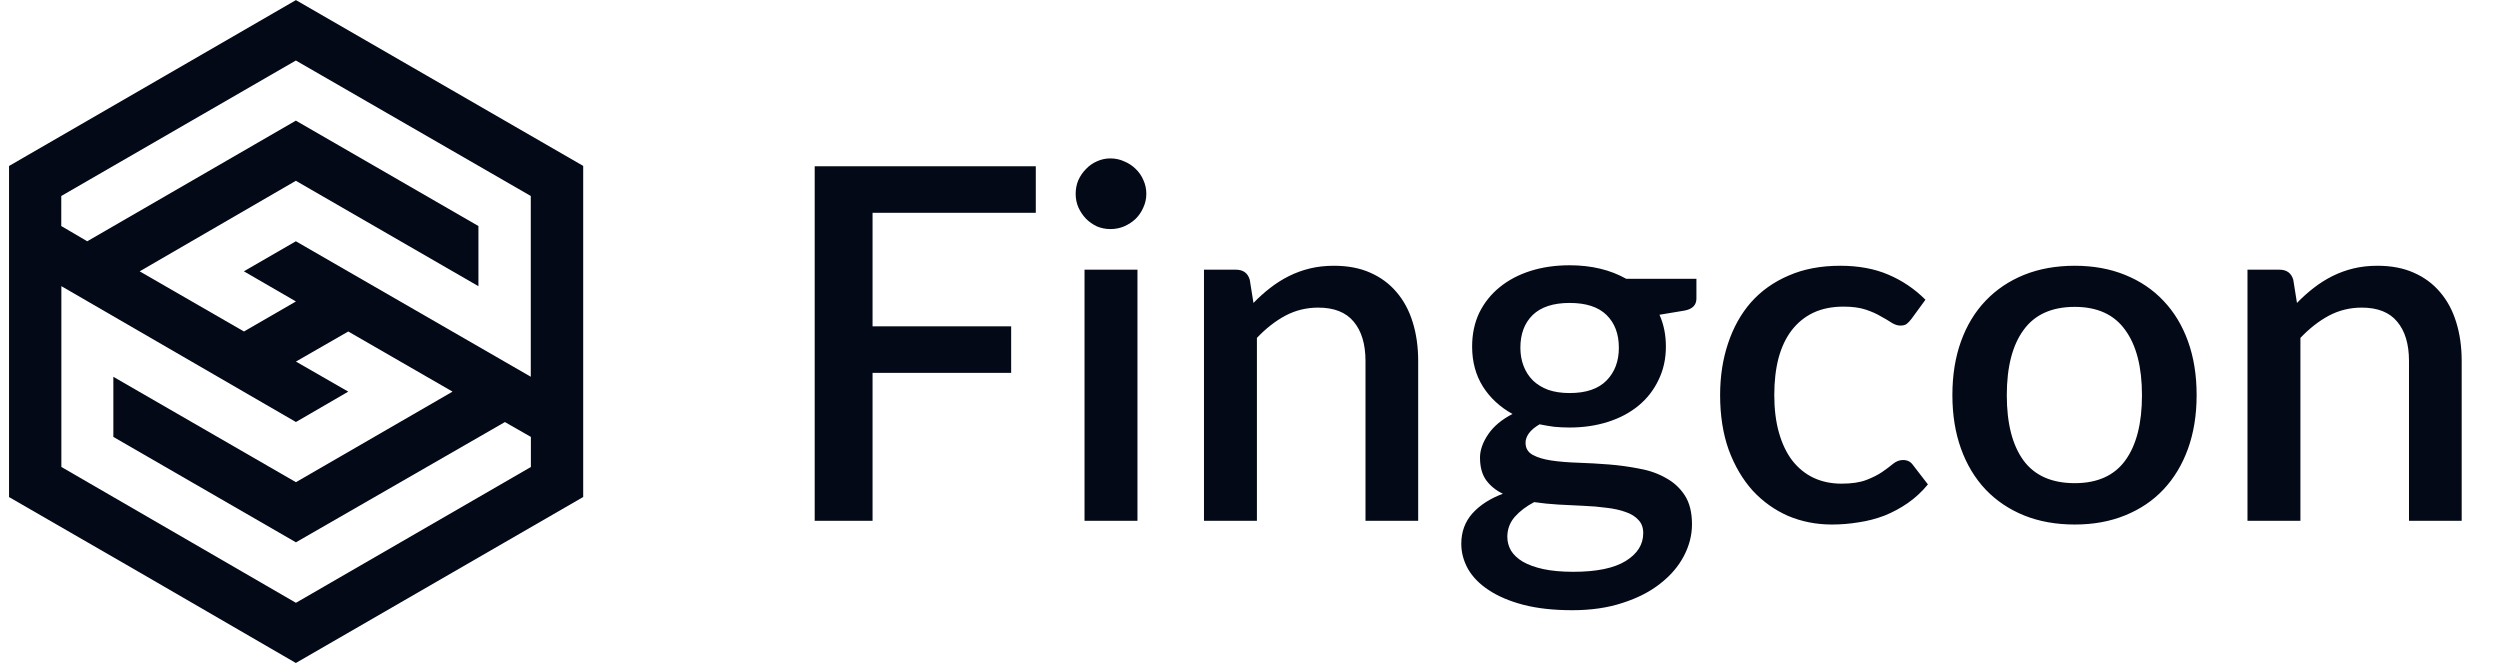
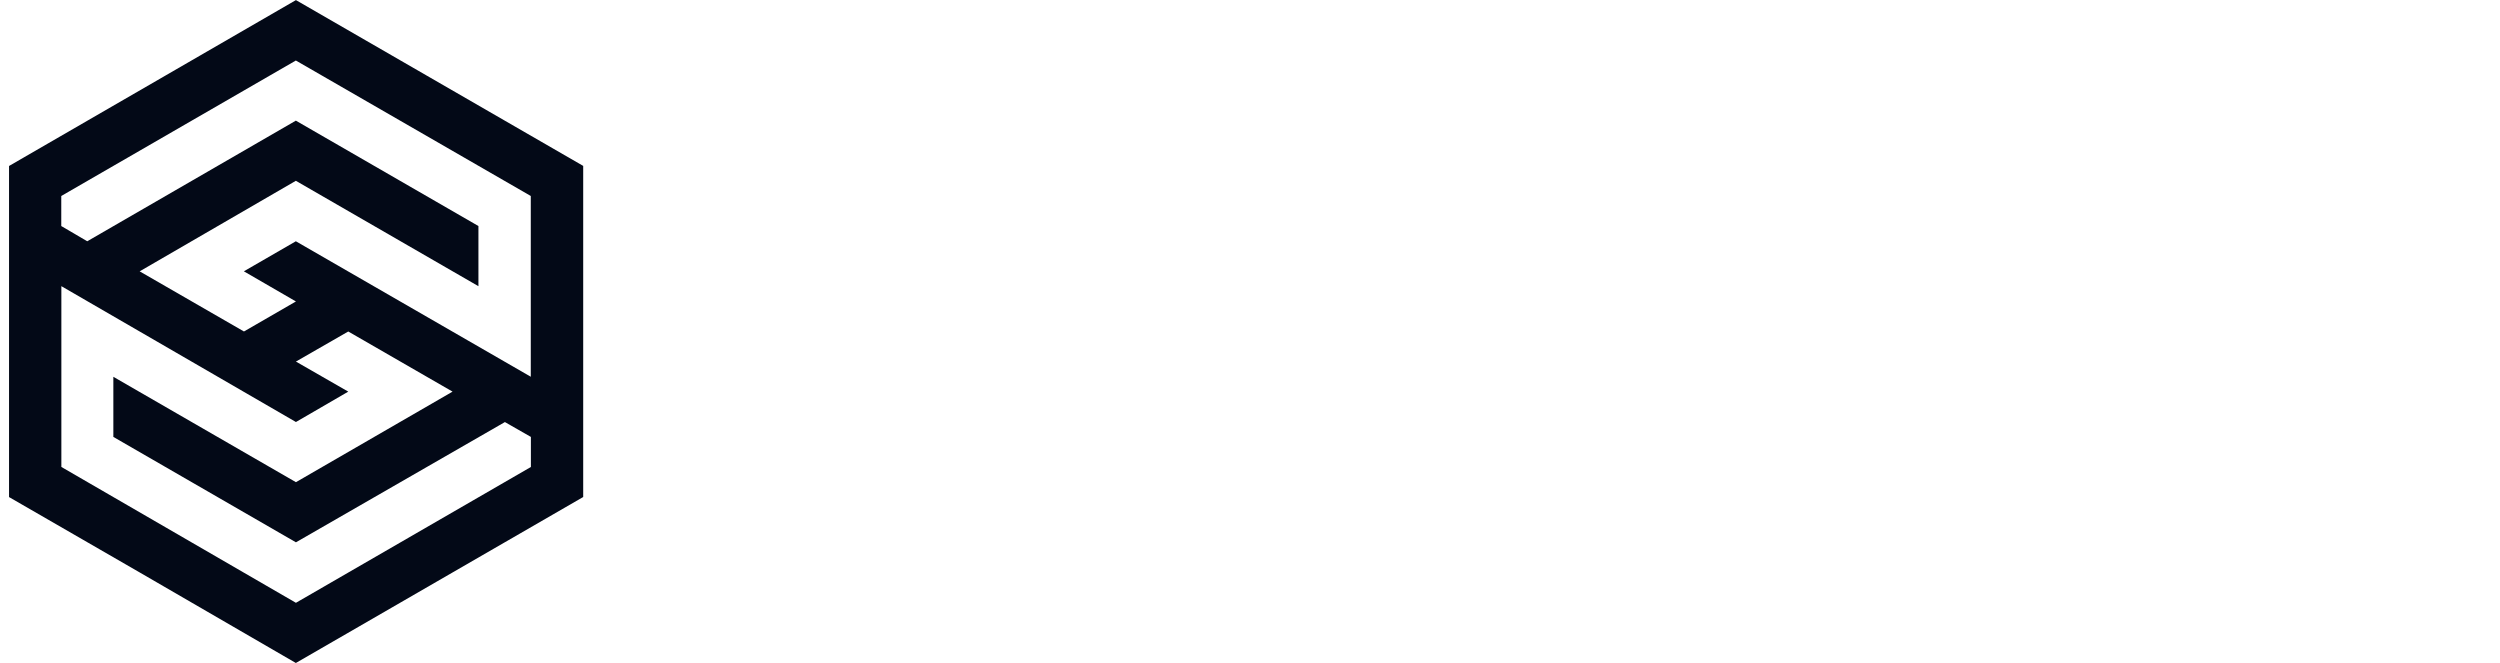
<svg xmlns="http://www.w3.org/2000/svg" width="132" height="35" viewBox="0 0 132 35" fill="none">
-   <path d="M46.071 11.237V17.23H53.389V19.687H46.071V27.5H43.016V8.78H54.69V11.237H46.071ZM60.058 14.24V27.5H57.263V14.24H60.058ZM60.526 10.236C60.526 10.487 60.474 10.726 60.37 10.951C60.275 11.176 60.14 11.376 59.967 11.549C59.794 11.714 59.59 11.848 59.356 11.952C59.13 12.047 58.888 12.095 58.628 12.095C58.377 12.095 58.138 12.047 57.913 11.952C57.696 11.848 57.505 11.714 57.341 11.549C57.176 11.376 57.042 11.176 56.938 10.951C56.843 10.726 56.795 10.487 56.795 10.236C56.795 9.976 56.843 9.733 56.938 9.508C57.042 9.283 57.176 9.088 57.341 8.923C57.505 8.75 57.696 8.615 57.913 8.52C58.138 8.416 58.377 8.364 58.628 8.364C58.888 8.364 59.13 8.416 59.356 8.52C59.59 8.615 59.794 8.75 59.967 8.923C60.14 9.088 60.275 9.283 60.37 9.508C60.474 9.733 60.526 9.976 60.526 10.236ZM66.183 15.995C66.469 15.7 66.763 15.436 67.067 15.202C67.379 14.959 67.708 14.751 68.055 14.578C68.401 14.405 68.77 14.27 69.16 14.175C69.55 14.08 69.974 14.032 70.434 14.032C71.162 14.032 71.799 14.153 72.345 14.396C72.899 14.639 73.363 14.981 73.736 15.423C74.117 15.865 74.403 16.398 74.594 17.022C74.784 17.637 74.88 18.318 74.88 19.063V27.5H72.098V19.063C72.098 18.17 71.89 17.477 71.474 16.983C71.066 16.489 70.442 16.242 69.602 16.242C68.978 16.242 68.397 16.385 67.86 16.671C67.331 16.957 66.833 17.347 66.365 17.841V27.5H63.57V14.24H65.26C65.641 14.24 65.884 14.418 65.988 14.773L66.183 15.995ZM82.876 20.753C83.743 20.753 84.393 20.532 84.826 20.09C85.259 19.648 85.476 19.072 85.476 18.361C85.476 17.633 85.259 17.057 84.826 16.632C84.393 16.207 83.743 15.995 82.876 15.995C82.018 15.995 81.368 16.207 80.926 16.632C80.493 17.057 80.276 17.633 80.276 18.361C80.276 18.708 80.332 19.028 80.445 19.323C80.558 19.618 80.722 19.873 80.939 20.09C81.156 20.298 81.424 20.463 81.745 20.584C82.074 20.697 82.451 20.753 82.876 20.753ZM86.763 28.15C86.763 27.855 86.676 27.621 86.503 27.448C86.338 27.266 86.113 27.127 85.827 27.032C85.541 26.928 85.207 26.854 84.826 26.811C84.445 26.759 84.037 26.724 83.604 26.707C83.179 26.681 82.742 26.659 82.291 26.642C81.849 26.616 81.42 26.573 81.004 26.512C80.588 26.729 80.246 26.989 79.977 27.292C79.717 27.595 79.587 27.946 79.587 28.345C79.587 28.605 79.652 28.848 79.782 29.073C79.921 29.298 80.129 29.493 80.406 29.658C80.692 29.823 81.052 29.953 81.485 30.048C81.927 30.143 82.456 30.191 83.071 30.191C84.302 30.191 85.225 30 85.84 29.619C86.455 29.238 86.763 28.748 86.763 28.15ZM89.571 14.721V15.761C89.571 16.108 89.363 16.32 88.947 16.398L87.621 16.619C87.846 17.122 87.959 17.681 87.959 18.296C87.959 18.946 87.829 19.535 87.569 20.064C87.318 20.593 86.967 21.043 86.516 21.416C86.065 21.789 85.528 22.075 84.904 22.274C84.28 22.473 83.604 22.573 82.876 22.573C82.599 22.573 82.326 22.56 82.057 22.534C81.797 22.499 81.541 22.456 81.29 22.404C81.039 22.551 80.852 22.707 80.731 22.872C80.61 23.037 80.549 23.206 80.549 23.379C80.549 23.665 80.675 23.877 80.926 24.016C81.177 24.155 81.507 24.254 81.914 24.315C82.33 24.376 82.802 24.415 83.331 24.432C83.86 24.449 84.397 24.48 84.943 24.523C85.489 24.566 86.026 24.64 86.555 24.744C87.084 24.839 87.552 25.004 87.959 25.238C88.375 25.463 88.709 25.771 88.96 26.161C89.211 26.551 89.337 27.058 89.337 27.682C89.337 28.254 89.194 28.813 88.908 29.359C88.622 29.905 88.206 30.39 87.66 30.815C87.123 31.24 86.464 31.578 85.684 31.829C84.904 32.089 84.016 32.219 83.019 32.219C82.031 32.219 81.169 32.124 80.432 31.933C79.704 31.742 79.093 31.482 78.599 31.153C78.114 30.832 77.75 30.46 77.507 30.035C77.273 29.61 77.156 29.168 77.156 28.709C77.156 28.085 77.351 27.552 77.741 27.11C78.14 26.668 78.677 26.321 79.353 26.07C78.989 25.897 78.694 25.658 78.469 25.355C78.252 25.052 78.144 24.653 78.144 24.159C78.144 23.769 78.287 23.362 78.573 22.937C78.859 22.512 79.288 22.153 79.86 21.858C79.201 21.494 78.681 21.013 78.3 20.415C77.919 19.808 77.728 19.102 77.728 18.296C77.728 17.637 77.854 17.044 78.105 16.515C78.365 15.986 78.725 15.536 79.184 15.163C79.643 14.79 80.185 14.504 80.809 14.305C81.442 14.106 82.131 14.006 82.876 14.006C84.02 14.006 85.017 14.244 85.866 14.721H89.571ZM100.923 16.84C100.837 16.953 100.754 17.039 100.676 17.1C100.598 17.161 100.486 17.191 100.338 17.191C100.191 17.191 100.035 17.139 99.87 17.035C99.714 16.931 99.523 16.818 99.298 16.697C99.082 16.567 98.817 16.45 98.505 16.346C98.193 16.242 97.803 16.19 97.335 16.19C96.728 16.19 96.195 16.298 95.736 16.515C95.285 16.732 94.904 17.044 94.592 17.451C94.289 17.85 94.059 18.339 93.903 18.92C93.756 19.492 93.682 20.138 93.682 20.857C93.682 21.602 93.764 22.265 93.929 22.846C94.094 23.427 94.328 23.916 94.631 24.315C94.943 24.714 95.316 25.017 95.749 25.225C96.191 25.433 96.685 25.537 97.231 25.537C97.769 25.537 98.206 25.472 98.544 25.342C98.882 25.212 99.164 25.069 99.389 24.913C99.615 24.757 99.805 24.614 99.961 24.484C100.126 24.354 100.299 24.289 100.481 24.289C100.707 24.289 100.88 24.376 101.001 24.549L101.794 25.576C101.474 25.966 101.118 26.295 100.728 26.564C100.338 26.833 99.927 27.054 99.493 27.227C99.06 27.392 98.609 27.509 98.141 27.578C97.673 27.656 97.201 27.695 96.724 27.695C95.901 27.695 95.129 27.543 94.41 27.24C93.7 26.928 93.076 26.482 92.538 25.901C92.01 25.312 91.589 24.597 91.277 23.756C90.974 22.907 90.822 21.94 90.822 20.857C90.822 19.878 90.961 18.972 91.238 18.14C91.516 17.299 91.918 16.576 92.447 15.969C92.984 15.362 93.647 14.89 94.436 14.552C95.225 14.205 96.135 14.032 97.166 14.032C98.128 14.032 98.973 14.188 99.701 14.5C100.438 14.812 101.092 15.254 101.664 15.826L100.923 16.84ZM109.547 14.032C110.526 14.032 111.41 14.192 112.199 14.513C112.996 14.834 113.672 15.289 114.227 15.878C114.79 16.467 115.224 17.182 115.527 18.023C115.83 18.864 115.982 19.808 115.982 20.857C115.982 21.906 115.83 22.85 115.527 23.691C115.224 24.532 114.79 25.251 114.227 25.849C113.672 26.438 112.996 26.893 112.199 27.214C111.41 27.535 110.526 27.695 109.547 27.695C108.559 27.695 107.666 27.535 106.869 27.214C106.08 26.893 105.404 26.438 104.841 25.849C104.278 25.251 103.844 24.532 103.541 23.691C103.238 22.85 103.086 21.906 103.086 20.857C103.086 19.808 103.238 18.864 103.541 18.023C103.844 17.182 104.278 16.467 104.841 15.878C105.404 15.289 106.08 14.834 106.869 14.513C107.666 14.192 108.559 14.032 109.547 14.032ZM109.547 25.511C110.743 25.511 111.631 25.112 112.212 24.315C112.801 23.509 113.096 22.361 113.096 20.87C113.096 19.379 112.801 18.231 112.212 17.425C111.631 16.61 110.743 16.203 109.547 16.203C108.334 16.203 107.432 16.61 106.843 17.425C106.254 18.231 105.959 19.379 105.959 20.87C105.959 22.361 106.254 23.509 106.843 24.315C107.432 25.112 108.334 25.511 109.547 25.511ZM121.28 15.995C121.566 15.7 121.861 15.436 122.164 15.202C122.476 14.959 122.806 14.751 123.152 14.578C123.499 14.405 123.867 14.27 124.257 14.175C124.647 14.08 125.072 14.032 125.531 14.032C126.259 14.032 126.896 14.153 127.442 14.396C127.997 14.639 128.461 14.981 128.833 15.423C129.215 15.865 129.501 16.398 129.691 17.022C129.882 17.637 129.977 18.318 129.977 19.063V27.5H127.195V19.063C127.195 18.17 126.987 17.477 126.571 16.983C126.164 16.489 125.54 16.242 124.699 16.242C124.075 16.242 123.495 16.385 122.957 16.671C122.429 16.957 121.93 17.347 121.462 17.841V27.5H118.667V14.24H120.357C120.739 14.24 120.981 14.418 121.085 14.773L121.28 15.995Z" fill="#030917" />
  <path fill-rule="evenodd" clip-rule="evenodd" d="M15.625 31.828L3.24 24.655V15.109L15.625 22.282L18.388 20.678L15.625 19.091L18.388 17.503L23.895 20.678L15.625 25.459L5.985 19.895V23.069L15.625 28.634L26.659 22.285L28.031 23.069V24.657L15.625 31.828ZM12.881 17.502L7.374 14.327L15.621 9.546L25.261 15.111V11.935L15.621 6.37L4.607 12.739L3.235 11.935V10.348L15.621 3.195L28.025 10.348V19.892L15.621 12.739L12.876 14.325L15.625 15.917L12.881 17.502ZM30.793 26.242V8.76L15.625 0.005L8.747 3.983L0.477 8.764V26.245L7.374 30.224L15.621 35.006L30.793 26.242Z" fill="#030917" />
</svg>